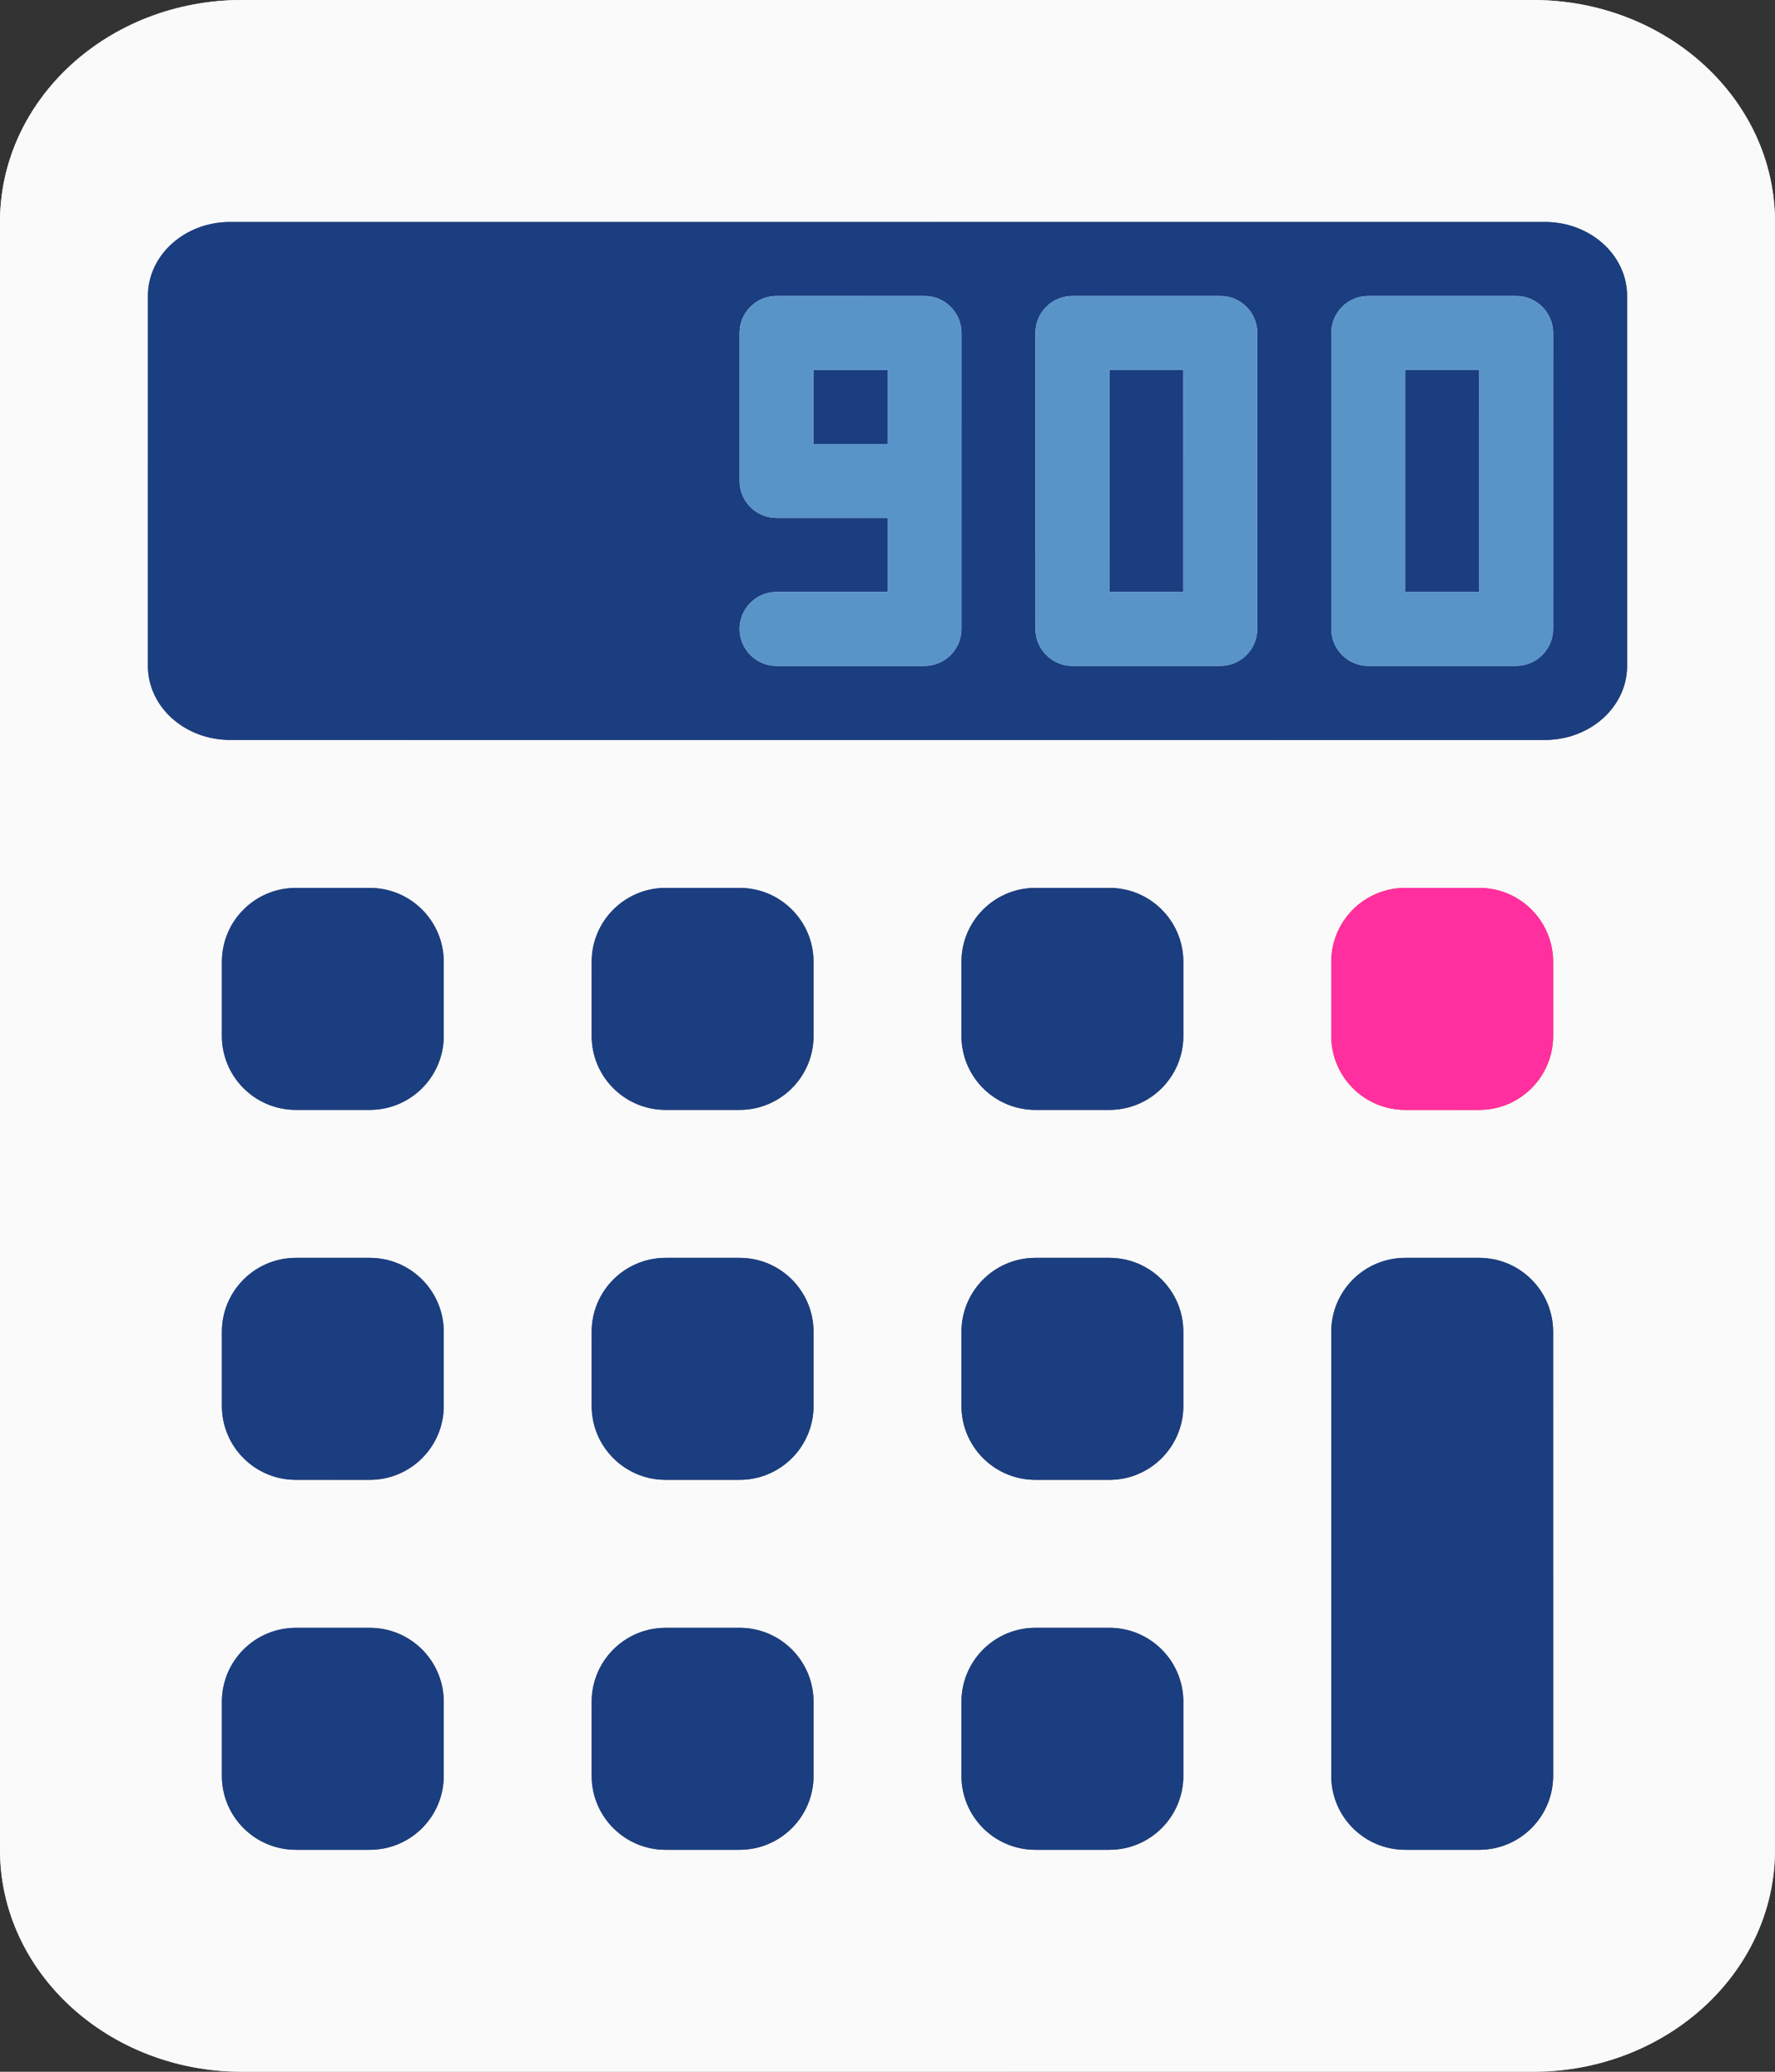
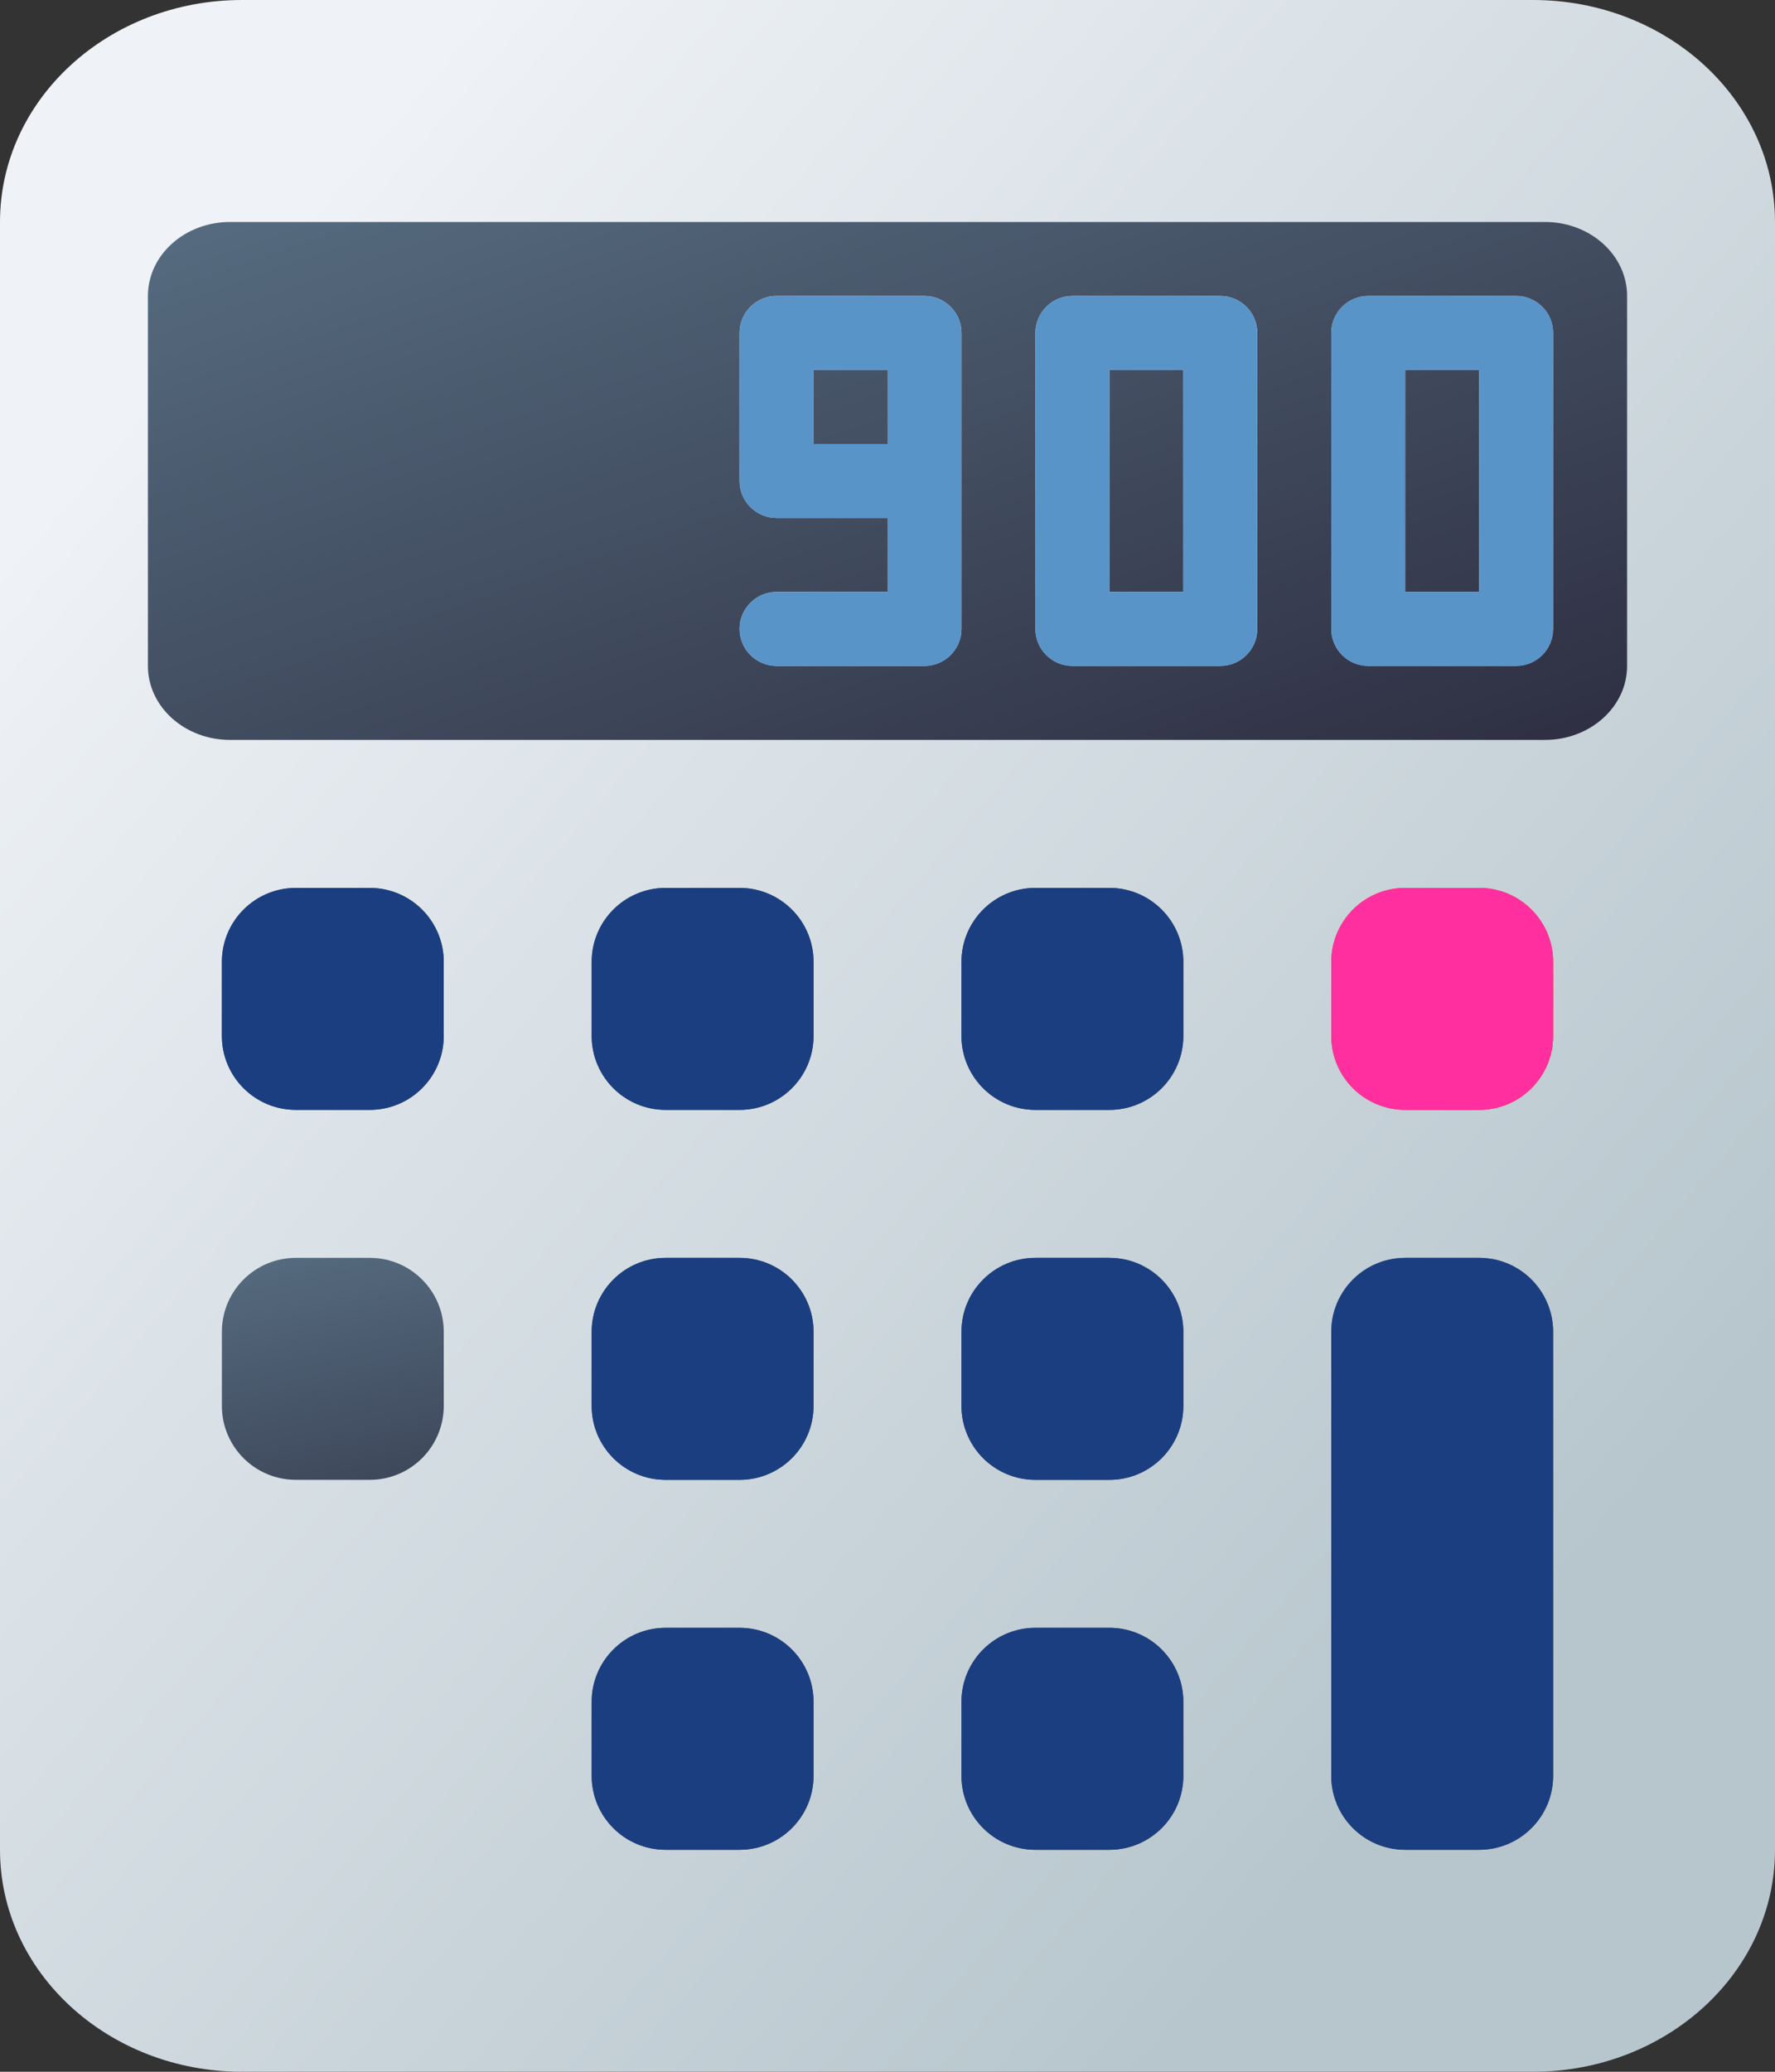
<svg xmlns="http://www.w3.org/2000/svg" width="48" height="56" viewBox="0 0 48 56" fill="none">
  <rect x="0" y="0" width="48" height="56" fill="#333333" stroke="none" />
  <path d="M0 6C0 2.686 2.93 0 6.545 0H41.455C45.069 0 48 2.686 48 6V50C48 53.314 45.069 56 41.455 56H6.545C2.93 56 0 53.314 0 50V6Z" fill="url(#paint0_linear_80_118)" />
-   <path d="M0 6C0 2.686 2.93 0 6.545 0H41.455C45.069 0 48 2.686 48 6V50C48 53.314 45.069 56 41.455 56H6.545C2.93 56 0 53.314 0 50V6Z" fill="#FAFAFA" />
  <path d="M6 26C6 24.895 6.895 24 8 24H10C11.105 24 12 24.895 12 26V28C12 29.105 11.105 30 10 30H8C6.895 30 6 29.105 6 28V26Z" fill="url(#paint1_linear_80_118)" />
  <path d="M6 26C6 24.895 6.895 24 8 24H10C11.105 24 12 24.895 12 26V28C12 29.105 11.105 30 10 30H8C6.895 30 6 29.105 6 28V26Z" fill="#1B3E80" />
  <path d="M16 26C16 24.895 16.895 24 18 24H20C21.105 24 22 24.895 22 26V28C22 29.105 21.105 30 20 30H18C16.895 30 16 29.105 16 28V26Z" fill="url(#paint2_linear_80_118)" />
  <path d="M16 26C16 24.895 16.895 24 18 24H20C21.105 24 22 24.895 22 26V28C22 29.105 21.105 30 20 30H18C16.895 30 16 29.105 16 28V26Z" fill="#1B3E80" />
  <path d="M28 24C26.895 24 26 24.895 26 26V28C26 29.105 26.895 30 28 30H30C31.105 30 32 29.105 32 28V26C32 24.895 31.105 24 30 24H28Z" fill="url(#paint3_linear_80_118)" />
  <path d="M28 24C26.895 24 26 24.895 26 26V28C26 29.105 26.895 30 28 30H30C31.105 30 32 29.105 32 28V26C32 24.895 31.105 24 30 24H28Z" fill="#1B3E80" />
  <path d="M6 36C6 34.895 6.895 34 8 34H10C11.105 34 12 34.895 12 36V38C12 39.105 11.105 40 10 40H8C6.895 40 6 39.105 6 38V36Z" fill="url(#paint4_linear_80_118)" />
-   <path d="M6 36C6 34.895 6.895 34 8 34H10C11.105 34 12 34.895 12 36V38C12 39.105 11.105 40 10 40H8C6.895 40 6 39.105 6 38V36Z" fill="#1B3E80" />
  <path d="M16 36C16 34.895 16.895 34 18 34H20C21.105 34 22 34.895 22 36V38C22 39.105 21.105 40 20 40H18C16.895 40 16 39.105 16 38V36Z" fill="url(#paint5_linear_80_118)" />
  <path d="M16 36C16 34.895 16.895 34 18 34H20C21.105 34 22 34.895 22 36V38C22 39.105 21.105 40 20 40H18C16.895 40 16 39.105 16 38V36Z" fill="#1B3E80" />
  <path d="M28 34C26.895 34 26 34.895 26 36V38C26 39.105 26.895 40 28 40H30C31.105 40 32 39.105 32 38V36C32 34.895 31.105 34 30 34H28Z" fill="url(#paint6_linear_80_118)" />
  <path d="M28 34C26.895 34 26 34.895 26 36V38C26 39.105 26.895 40 28 40H30C31.105 40 32 39.105 32 38V36C32 34.895 31.105 34 30 34H28Z" fill="#1B3E80" />
-   <path d="M6 46C6 44.895 6.895 44 8 44H10C11.105 44 12 44.895 12 46V48C12 49.105 11.105 50 10 50H8C6.895 50 6 49.105 6 48V46Z" fill="url(#paint7_linear_80_118)" />
-   <path d="M6 46C6 44.895 6.895 44 8 44H10C11.105 44 12 44.895 12 46V48C12 49.105 11.105 50 10 50H8C6.895 50 6 49.105 6 48V46Z" fill="#1B3E80" />
  <path d="M16 46C16 44.895 16.895 44 18 44H20C21.105 44 22 44.895 22 46V48C22 49.105 21.105 50 20 50H18C16.895 50 16 49.105 16 48V46Z" fill="url(#paint8_linear_80_118)" />
  <path d="M16 46C16 44.895 16.895 44 18 44H20C21.105 44 22 44.895 22 46V48C22 49.105 21.105 50 20 50H18C16.895 50 16 49.105 16 48V46Z" fill="#1B3E80" />
  <path d="M28 44C26.895 44 26 44.895 26 46V48C26 49.105 26.895 50 28 50H30C31.105 50 32 49.105 32 48V46C32 44.895 31.105 44 30 44H28Z" fill="url(#paint9_linear_80_118)" />
  <path d="M28 44C26.895 44 26 44.895 26 46V48C26 49.105 26.895 50 28 50H30C31.105 50 32 49.105 32 48V46C32 44.895 31.105 44 30 44H28Z" fill="#1B3E80" />
  <path d="M40 34H38C36.895 34 36 34.895 36 36V48C36 49.105 36.895 50 38 50H40C41.105 50 42 49.105 42 48V36C42 34.895 41.105 34 40 34Z" fill="url(#paint10_linear_80_118)" />
  <path d="M40 34H38C36.895 34 36 34.895 36 36V48C36 49.105 36.895 50 38 50H40C41.105 50 42 49.105 42 48V36C42 34.895 41.105 34 40 34Z" fill="#1B3E80" />
  <path d="M36 26C36 24.895 36.895 24 38 24H40C41.105 24 42 24.895 42 26V28C42 29.105 41.105 30 40 30H38C36.895 30 36 29.105 36 28V26Z" fill="url(#paint11_linear_80_118)" />
  <path d="M36 26C36 24.895 36.895 24 38 24H40C41.105 24 42 24.895 42 26V28C42 29.105 41.105 30 40 30H38C36.895 30 36 29.105 36 28V26Z" fill="#FF2FA0" />
  <path d="M4 8C4 6.895 4.995 6 6.222 6H41.778C43.005 6 44 6.895 44 8V18C44 19.105 43.005 20 41.778 20H6.222C4.995 20 4 19.105 4 18V8Z" fill="url(#paint12_linear_80_118)" />
-   <path d="M4 8C4 6.895 4.995 6 6.222 6H41.778C43.005 6 44 6.895 44 8V18C44 19.105 43.005 20 41.778 20H6.222C4.995 20 4 19.105 4 18V8Z" fill="#1B3E80" />
  <path fill-rule="evenodd" clip-rule="evenodd" d="M21 8C20.448 8 20 8.448 20 9V13C20 13.552 20.448 14 21 14H24V16H21C20.448 16 20 16.448 20 17C20 17.552 20.448 18 21 18H25C25.552 18 26 17.552 26 17V9C26 8.448 25.552 8 25 8H21ZM24 12V10H22V12H24ZM28 9C28 8.448 28.448 8 29 8H33C33.552 8 34 8.448 34 9V17C34 17.552 33.552 18 33 18H29C28.448 18 28 17.552 28 17V9ZM30 10H32V16H30V10ZM36 9C36 8.448 36.448 8 37 8H41C41.552 8 42 8.448 42 9V17C42 17.552 41.552 18 41 18H37C36.448 18 36 17.552 36 17V9ZM38 10H40V16H38V10Z" fill="url(#paint13_linear_80_118)" />
  <path fill-rule="evenodd" clip-rule="evenodd" d="M21 8C20.448 8 20 8.448 20 9V13C20 13.552 20.448 14 21 14H24V16H21C20.448 16 20 16.448 20 17C20 17.552 20.448 18 21 18H25C25.552 18 26 17.552 26 17V9C26 8.448 25.552 8 25 8H21ZM24 12V10H22V12H24ZM28 9C28 8.448 28.448 8 29 8H33C33.552 8 34 8.448 34 9V17C34 17.552 33.552 18 33 18H29C28.448 18 28 17.552 28 17V9ZM30 10H32V16H30V10ZM36 9C36 8.448 36.448 8 37 8H41C41.552 8 42 8.448 42 9V17C42 17.552 41.552 18 41 18H37C36.448 18 36 17.552 36 17V9ZM38 10H40V16H38V10Z" fill="#5994C9" />
  <defs>
    <linearGradient id="paint0_linear_80_118" x1="0" y1="0" x2="55.341" y2="47.435" gradientUnits="userSpaceOnUse">
      <stop offset="0.135" stop-color="#EFF2F6" />
      <stop offset="0.823" stop-color="#B7C6CD" />
    </linearGradient>
    <linearGradient id="paint1_linear_80_118" x1="32" y1="30" x2="29.371" y2="18.607" gradientUnits="userSpaceOnUse">
      <stop stop-color="#2E2E41" />
      <stop offset="1" stop-color="#566C80" />
    </linearGradient>
    <linearGradient id="paint2_linear_80_118" x1="32" y1="30" x2="29.371" y2="18.607" gradientUnits="userSpaceOnUse">
      <stop stop-color="#2E2E41" />
      <stop offset="1" stop-color="#566C80" />
    </linearGradient>
    <linearGradient id="paint3_linear_80_118" x1="32" y1="30" x2="29.371" y2="18.607" gradientUnits="userSpaceOnUse">
      <stop stop-color="#2E2E41" />
      <stop offset="1" stop-color="#566C80" />
    </linearGradient>
    <linearGradient id="paint4_linear_80_118" x1="32" y1="40" x2="29.371" y2="28.607" gradientUnits="userSpaceOnUse">
      <stop stop-color="#2E2E41" />
      <stop offset="1" stop-color="#566C80" />
    </linearGradient>
    <linearGradient id="paint5_linear_80_118" x1="32" y1="40" x2="29.371" y2="28.607" gradientUnits="userSpaceOnUse">
      <stop stop-color="#2E2E41" />
      <stop offset="1" stop-color="#566C80" />
    </linearGradient>
    <linearGradient id="paint6_linear_80_118" x1="32" y1="40" x2="29.371" y2="28.607" gradientUnits="userSpaceOnUse">
      <stop stop-color="#2E2E41" />
      <stop offset="1" stop-color="#566C80" />
    </linearGradient>
    <linearGradient id="paint7_linear_80_118" x1="32" y1="50" x2="29.371" y2="38.607" gradientUnits="userSpaceOnUse">
      <stop stop-color="#2E2E41" />
      <stop offset="1" stop-color="#566C80" />
    </linearGradient>
    <linearGradient id="paint8_linear_80_118" x1="32" y1="50" x2="29.371" y2="38.607" gradientUnits="userSpaceOnUse">
      <stop stop-color="#2E2E41" />
      <stop offset="1" stop-color="#566C80" />
    </linearGradient>
    <linearGradient id="paint9_linear_80_118" x1="32" y1="50" x2="29.371" y2="38.607" gradientUnits="userSpaceOnUse">
      <stop stop-color="#2E2E41" />
      <stop offset="1" stop-color="#566C80" />
    </linearGradient>
    <linearGradient id="paint10_linear_80_118" x1="42" y1="50" x2="31.48" y2="46.055" gradientUnits="userSpaceOnUse">
      <stop stop-color="#2E2E41" />
      <stop offset="1" stop-color="#566C80" />
    </linearGradient>
    <linearGradient id="paint11_linear_80_118" x1="36" y1="24" x2="42" y2="30" gradientUnits="userSpaceOnUse">
      <stop stop-color="#F15700" />
      <stop offset="1" stop-color="#FF0000" />
    </linearGradient>
    <linearGradient id="paint12_linear_80_118" x1="44" y1="20" x2="35.27" y2="-4.944" gradientUnits="userSpaceOnUse">
      <stop stop-color="#2E2E41" />
      <stop offset="1" stop-color="#566C80" />
    </linearGradient>
    <linearGradient id="paint13_linear_80_118" x1="20" y1="8" x2="27.534" y2="24.575" gradientUnits="userSpaceOnUse">
      <stop stop-color="#EFF2F6" />
      <stop offset="1" stop-color="#B7C6CD" />
    </linearGradient>
  </defs>
</svg>